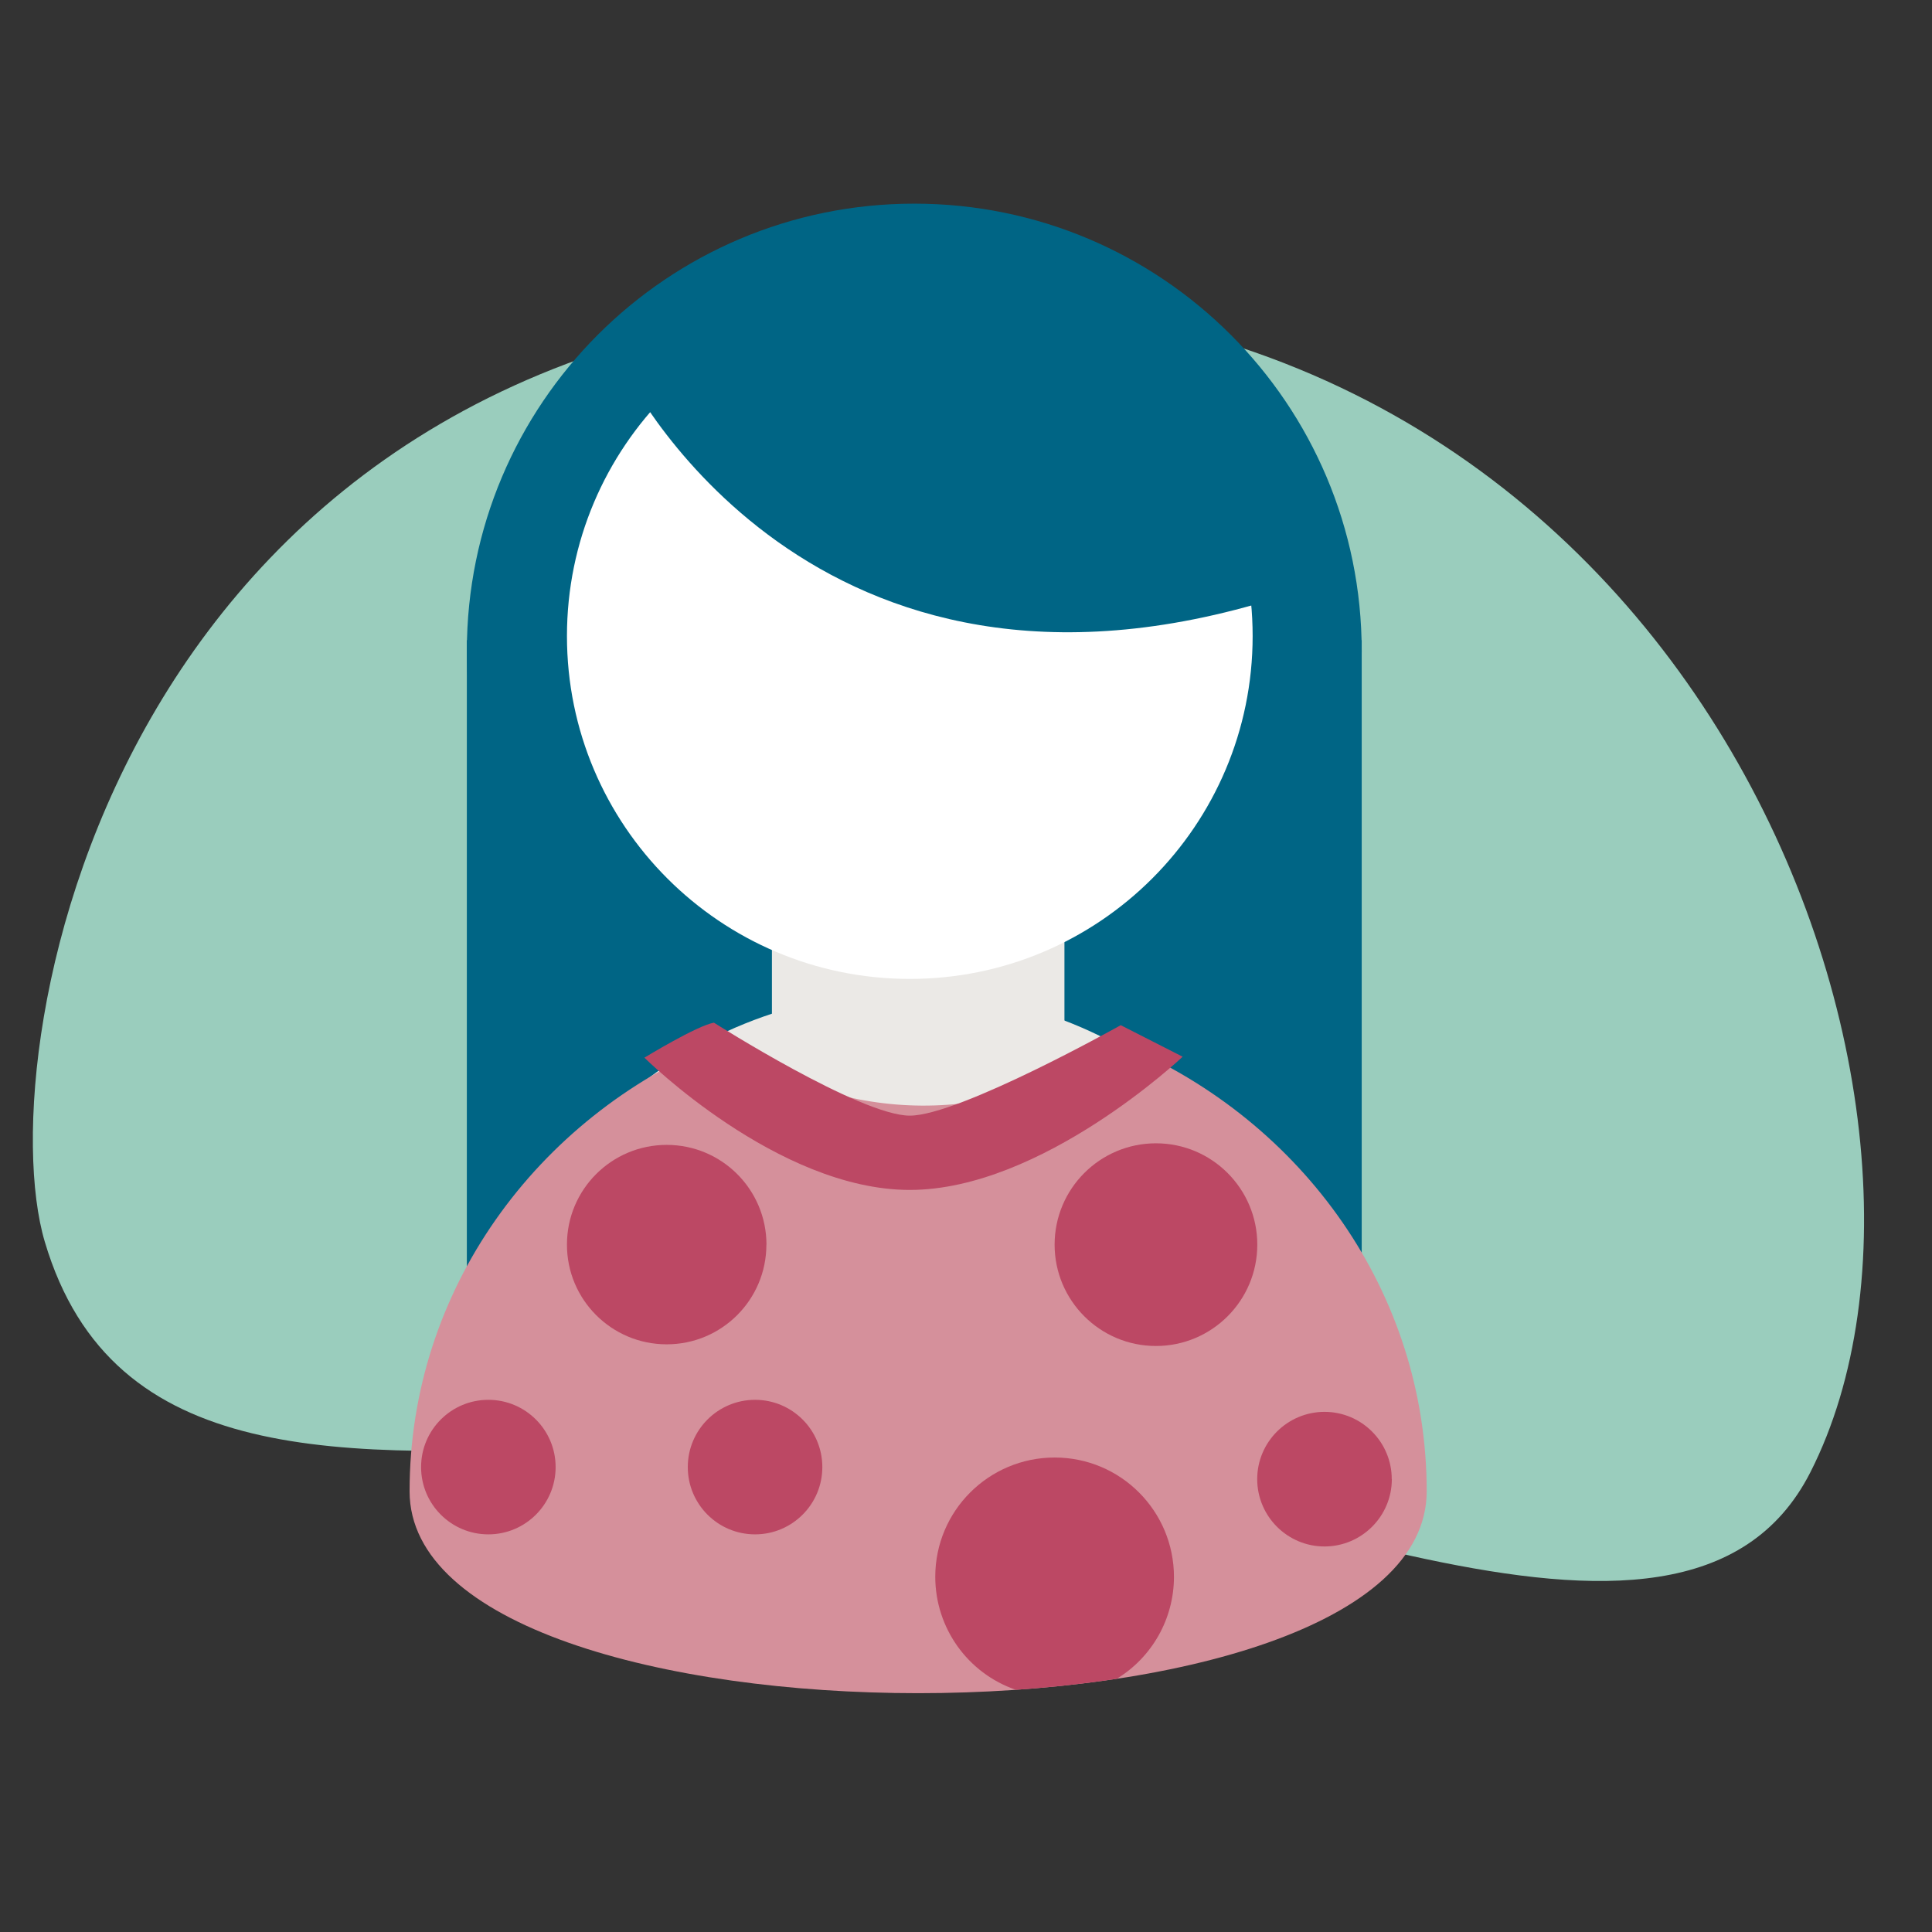
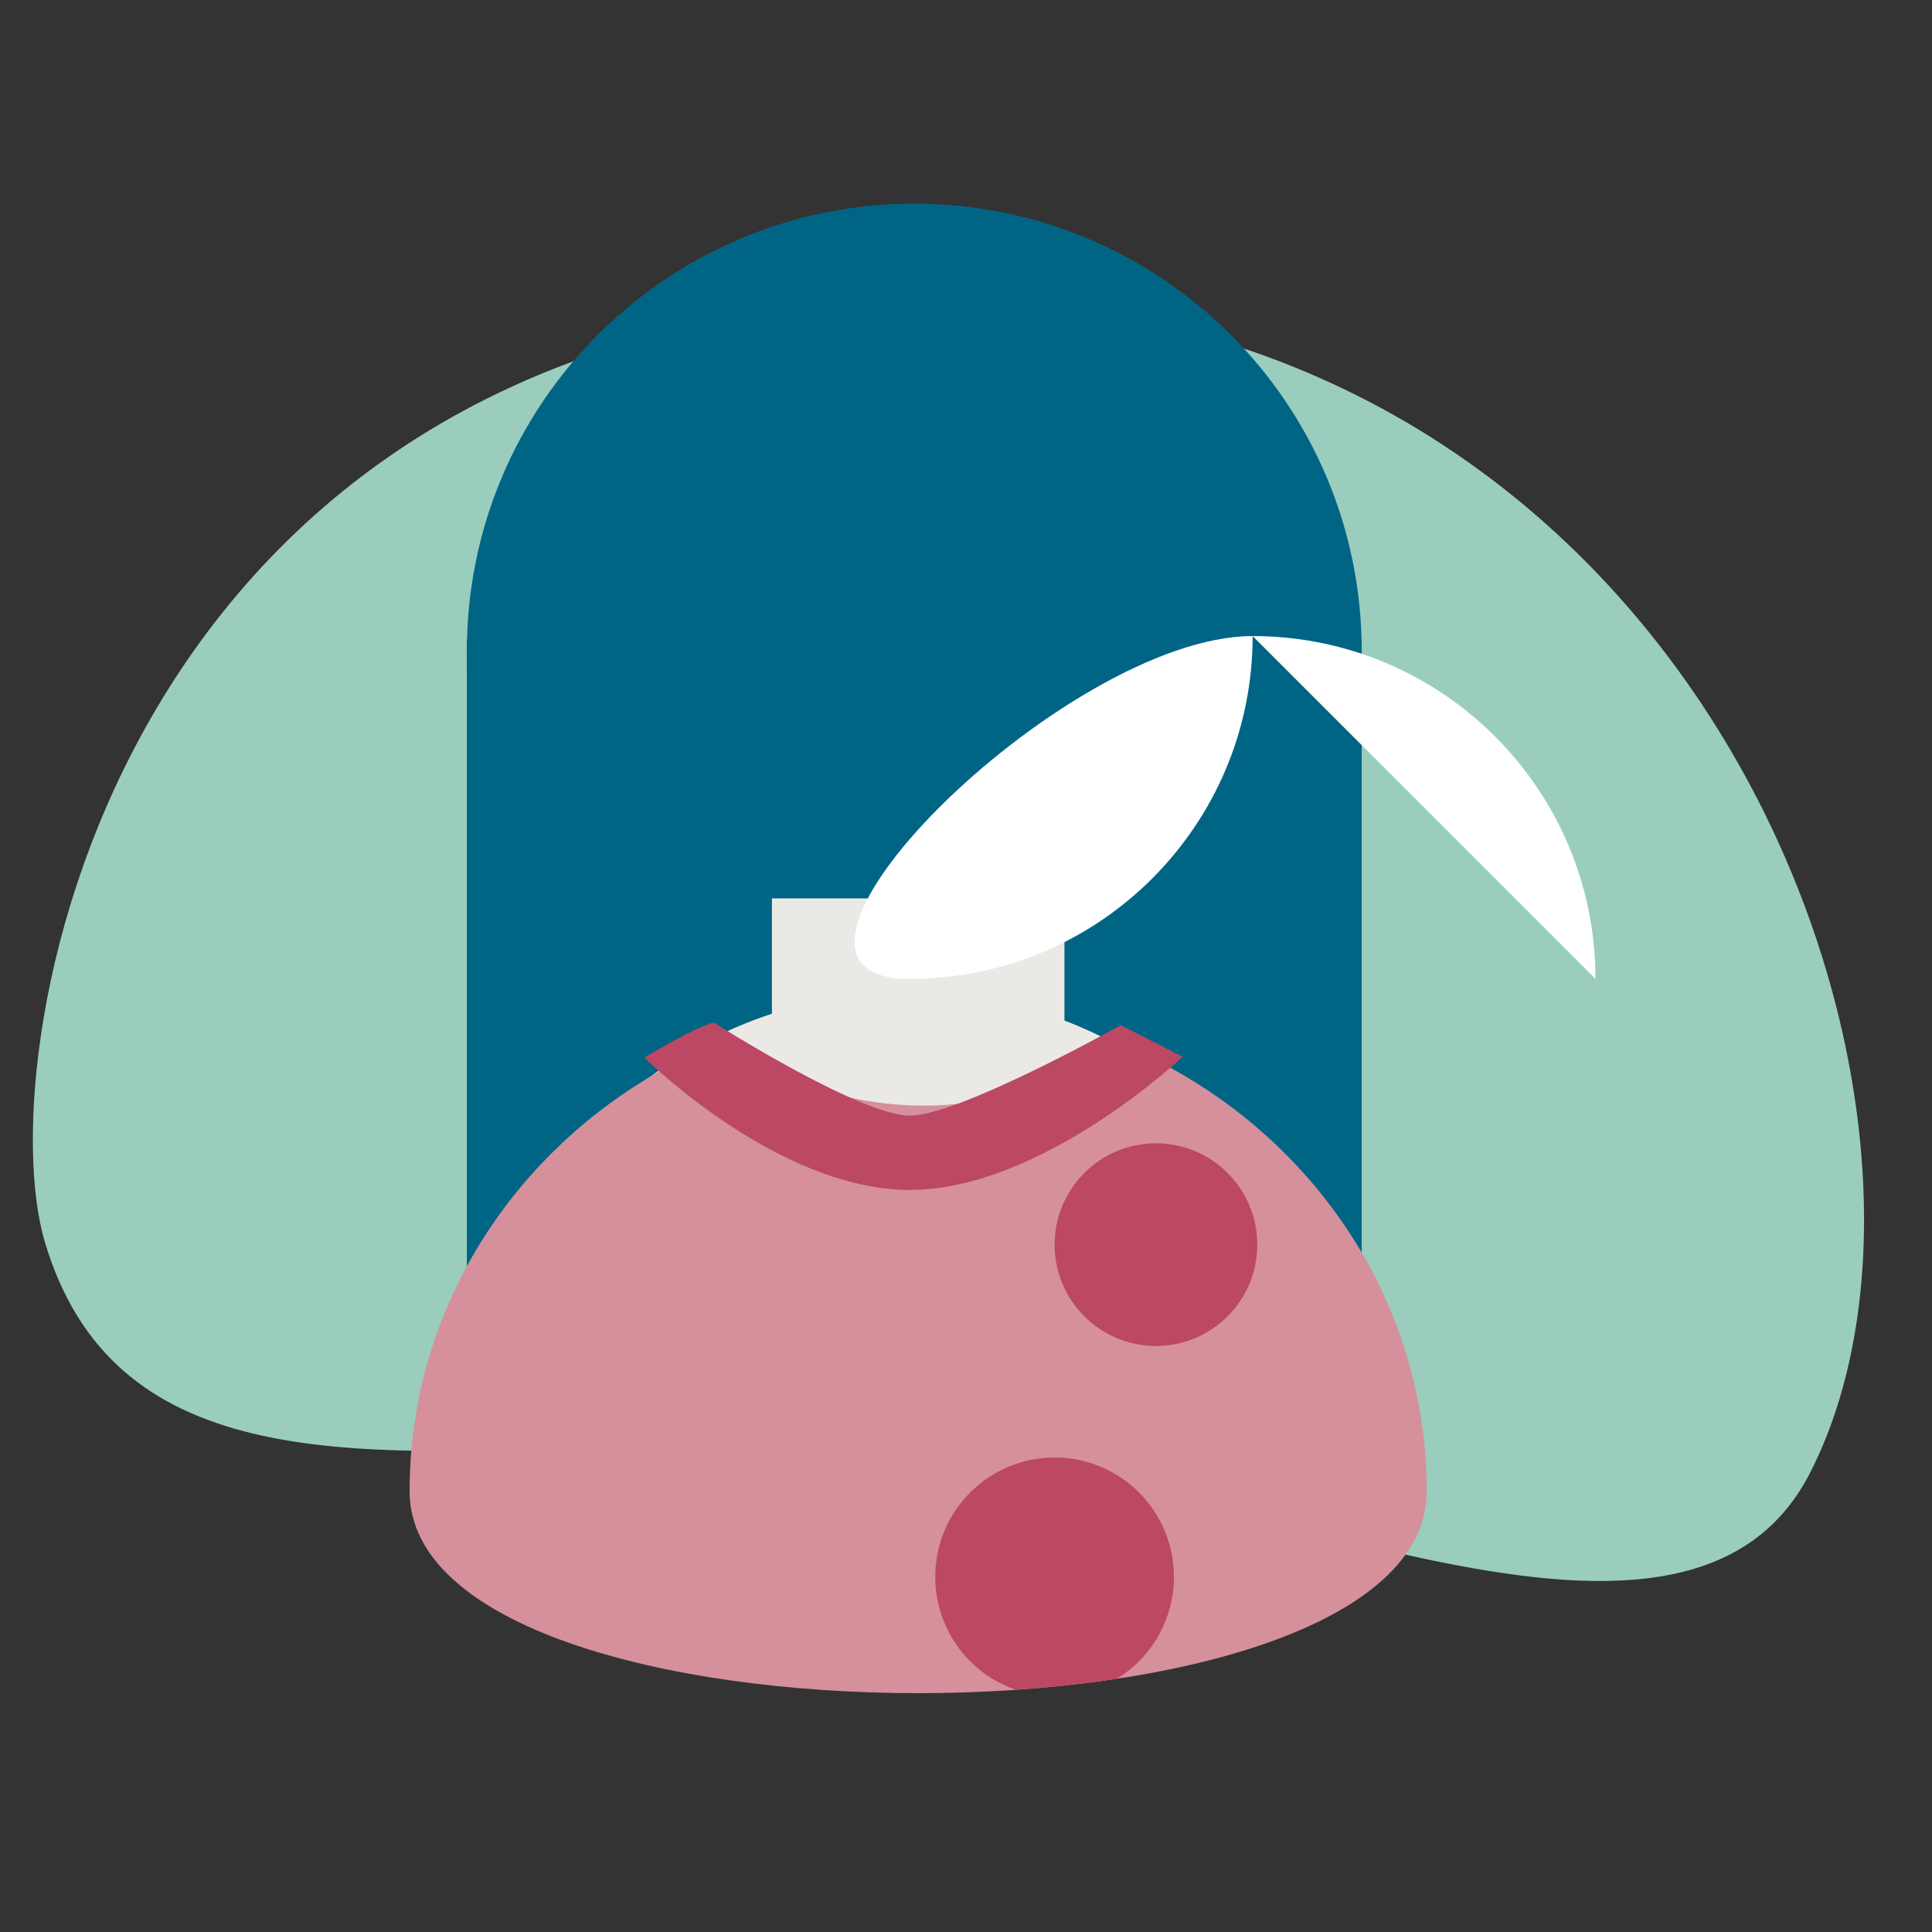
<svg xmlns="http://www.w3.org/2000/svg" viewBox="0 0 220 220">
  <rect x="0" y="0" width="220" height="220" fill="#333333" stroke="none" />
  <path d="M206.15,167.65c21.29-41.88-13.02-136.04-103.09-133.39C12.99,36.92-1.41,119.46,5.1,141.4c7.68,25.88,33.82,24.56,64.46,23.24,10.25-.44,21.01-.88,31.75-.3,37.64,2.03,90.23,32.05,104.84,3.31" fill="#9acdbd" />
  <g fill="#006585">
    <path d="M155.06 74.14c0 28.14-22.81 50.95-50.95 50.95s-50.95-22.81-50.95-50.95 22.81-50.95 50.95-50.95h0c28.14 0 50.95 22.81 50.95 50.95" />
    <path d="M53.16 72.9h101.9v72.48H53.16z" />
  </g>
  <g fill="#ebe9e6">
    <path d="M151.43,158.96c0,25.41-95.94,25.41-95.94,0s21.48-46,47.97-46,47.97,20.59,47.97,46" />
    <path d="M87.9 102.3h33.31v21.33H87.9z" />
  </g>
  <path d="M162.46 169.81c0 30.66-115.82 30.66-115.82 0 0-22.9 14.46-42.55 35.09-51.05q23.26 14.13 46.33.29c20.27 8.64 34.4 28.12 34.4 50.76" fill="#d5909b" />
  <g fill="#bc4864">
-     <path d="M87.27 141.73c0 6.27-5.09 11.36-11.36 11.35-6.27 0-11.36-5.09-11.35-11.36 0-6.27 5.08-11.35 11.36-11.35 6.27 0 11.35 5.08 11.36 11.35h0m6.36 25.34c0 4.23-3.43 7.66-7.66 7.66s-7.66-3.43-7.66-7.66 3.43-7.66 7.66-7.66 7.66 3.43 7.66 7.66m-30.37 0c0 4.23-3.43 7.66-7.66 7.66s-7.66-3.43-7.66-7.66 3.43-7.66 7.66-7.66 7.66 3.43 7.66 7.66m95.22 1.37c0 4.23-3.43 7.66-7.66 7.67-4.23 0-7.66-3.43-7.67-7.66 0-4.23 3.43-7.66 7.66-7.67h0c4.23 0 7.66 3.43 7.66 7.66" />
    <path d="M143.17 141.73c0 6.37-5.17 11.54-11.54 11.54s-11.54-5.17-11.54-11.54 5.17-11.54 11.54-11.54 11.54 5.17 11.54 11.54h0m-9.49 37.84c0-7.51-6.07-13.6-13.58-13.6s-13.6 6.07-13.6 13.58c0 5.81 3.68 10.98 9.17 12.87 3.93-.27 7.78-.69 11.49-1.25 4.04-2.46 6.51-6.85 6.52-11.58m-52.39-63.14s16.66 10.59 22.31 10.59 24.02-10.3 24.02-10.3l7.05 3.59s-16.01 15.17-31.07 15.17-30.22-15.06-30.22-15.06 6.03-3.68 7.91-3.98" />
  </g>
-   <path d="M142.64 72.43c0 21.56-17.48 39.04-39.04 39.04S64.56 93.99 64.56 72.43s17.48-39.04 39.04-39.04h0c21.56 0 39.04 17.48 39.04 39.04" fill="#fff" />
+   <path d="M142.64 72.43c0 21.56-17.48 39.04-39.04 39.04s17.48-39.04 39.04-39.04h0c21.56 0 39.04 17.48 39.04 39.04" fill="#fff" />
  <path d="M70.91 41.78s20.04 41.94 72.18 27c0 0 7.2-34.98-27.62-39.81S70.91 41.78 70.91 41.78" fill="#006585" />
</svg>